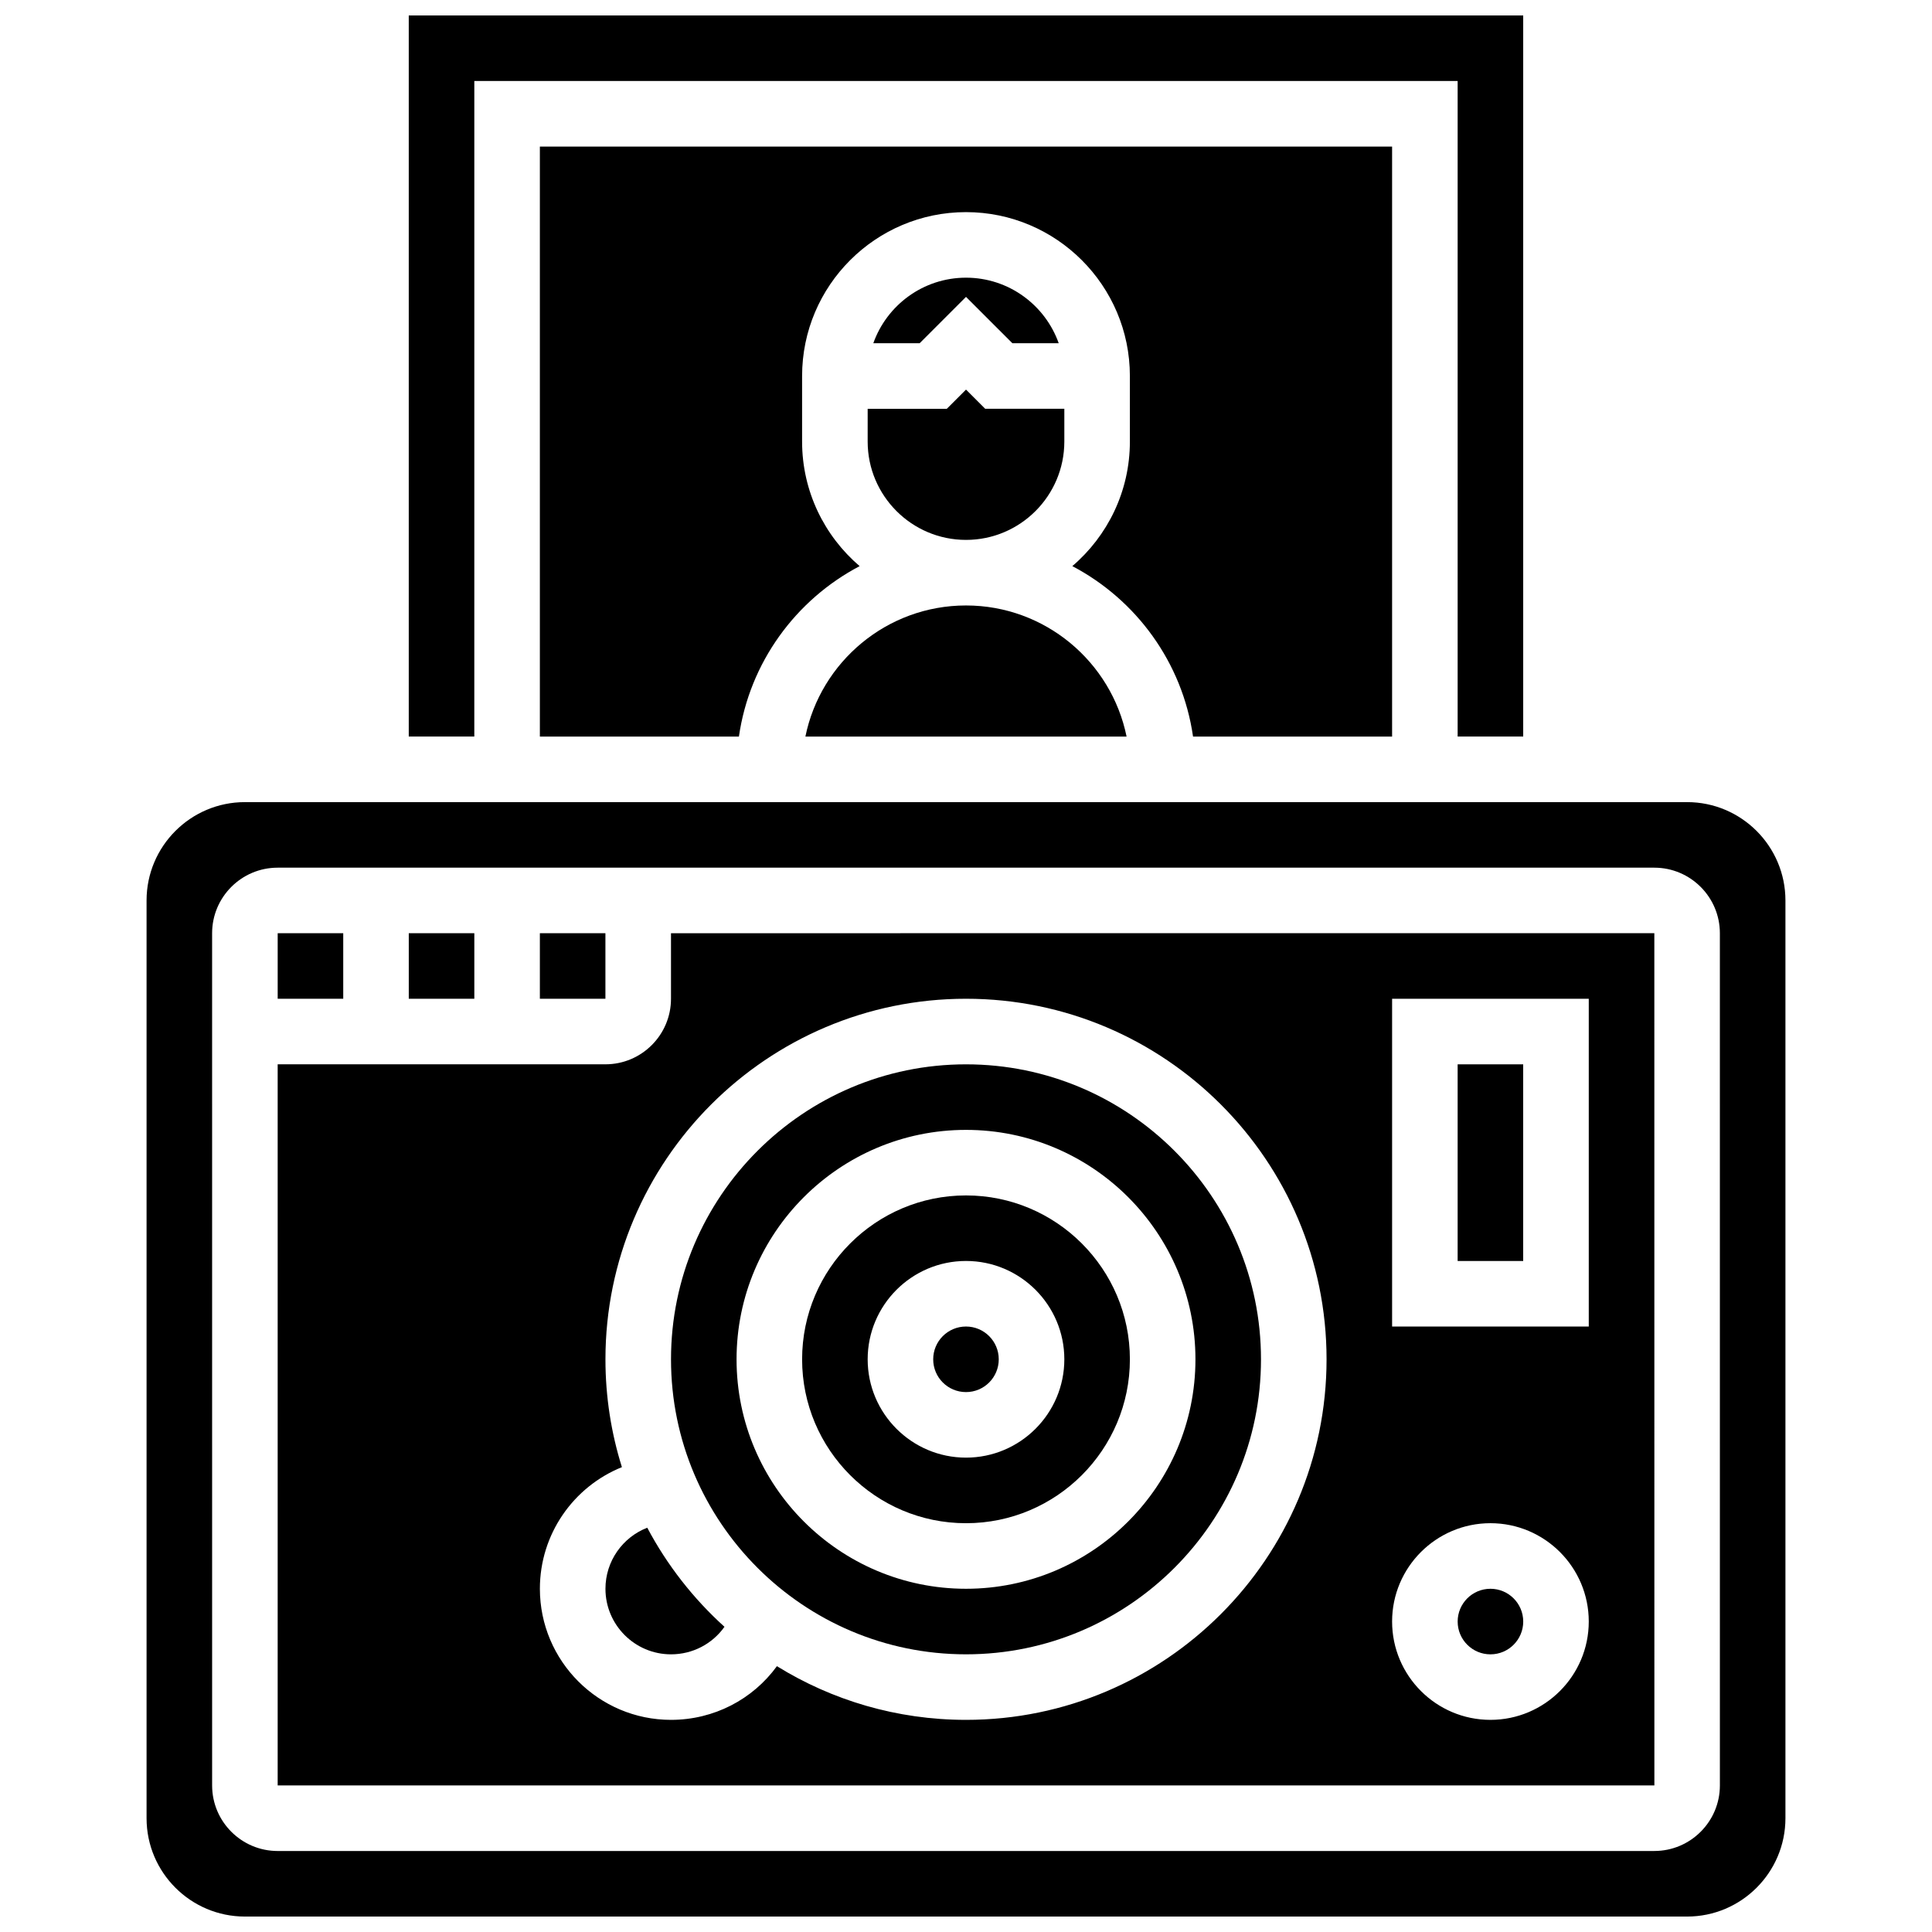
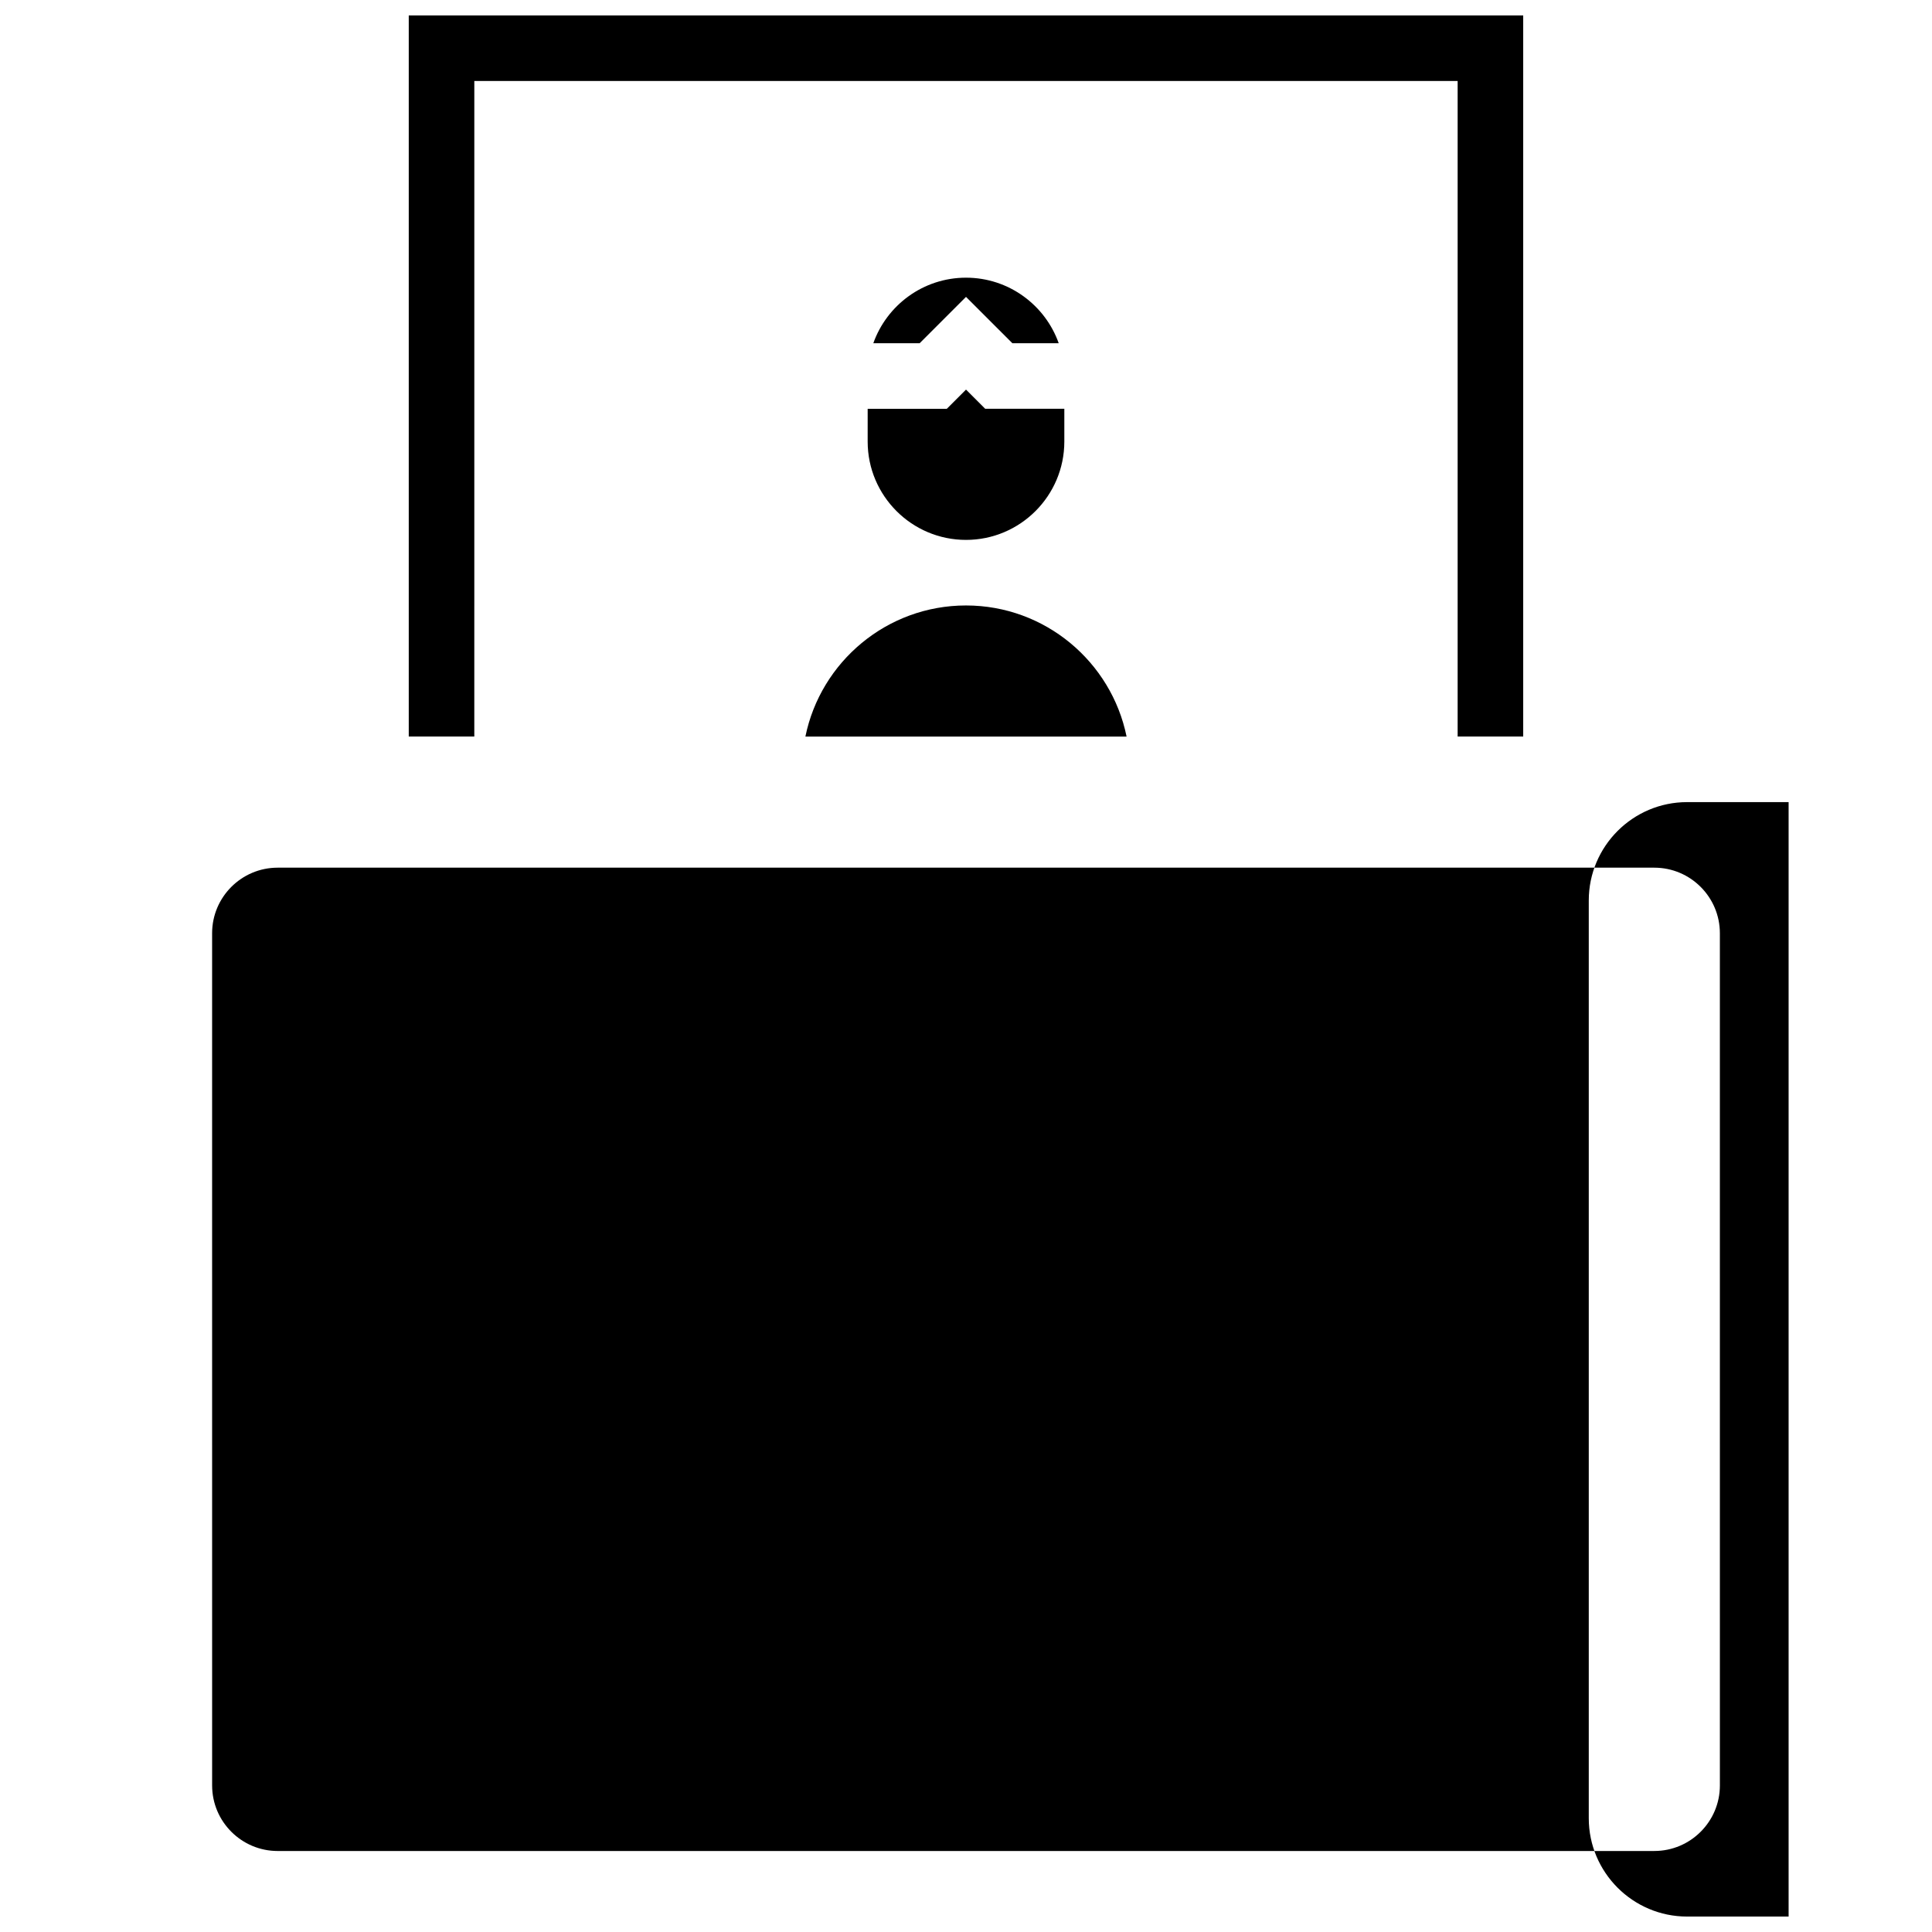
<svg xmlns="http://www.w3.org/2000/svg" width="800px" height="800px" version="1.1" viewBox="144 144 512 512">
  <defs>
    <clipPath id="b">
      <path d="m252 148.09h296v191.91h-296z" />
    </clipPath>
    <clipPath id="a">
      <path d="m182 356h436v295.9h-436z" />
    </clipPath>
  </defs>
-   <path d="m287.07 391.31h17.371v17.371h-17.371z" />
  <path d="m252.33 391.31h17.371v17.371h-17.371z" />
-   <path d="m512.92 339.2v-156.36h-225.85v156.36h52.75c2.824-19.645 15.066-36.273 31.992-45.168-9.324-7.973-15.25-19.809-15.25-33.012v-17.371c0-23.949 19.484-43.434 43.434-43.434s43.434 19.484 43.434 43.434v17.371c0 13.199-5.926 25.035-15.254 33.008 16.926 8.895 29.172 25.523 31.992 45.168z" />
  <path d="m217.59 391.31h17.371v17.371h-17.371z" />
  <path d="m315.53 548.86c-6.504 2.523-11.078 8.836-11.078 16.184 0 9.578 7.793 17.371 17.371 17.371 5.773 0 10.984-2.793 14.172-7.297-8.258-7.461-15.207-16.344-20.465-26.258z" />
  <path d="m357.44 339.2h85.117c-4.035-19.801-21.582-34.746-42.559-34.746s-38.523 14.945-42.559 34.746z" />
  <g clip-path="url(#b)">
    <path d="m269.7 165.46h260.59v173.73h17.375v-191.1h-295.34v191.1h17.371z" />
  </g>
  <path d="m373.94 261.02c0 14.371 11.691 26.059 26.059 26.059 14.371 0 26.059-11.691 26.059-26.059v-8.688h-20.973l-5.082-5.086-5.09 5.09h-20.973z" />
  <path d="m412.29 234.96h12.281c-3.586-10.109-13.242-17.371-24.566-17.371s-20.98 7.262-24.566 17.371h12.281l12.285-12.285z" />
  <path d="m408.68 504.23c0 4.797-3.887 8.688-8.684 8.688-4.801 0-8.688-3.891-8.688-8.688s3.887-8.688 8.688-8.688c4.797 0 8.684 3.891 8.684 8.688" />
  <g clip-path="url(#a)">
-     <path d="m591.1 356.57h-382.2c-14.371 0-26.059 11.691-26.059 26.059v243.22c0 14.367 11.691 26.059 26.059 26.059h382.2c14.371 0 26.059-11.691 26.059-26.059v-243.22c0-14.367-11.688-26.059-26.059-26.059zm8.688 260.59c0 9.578-7.793 17.371-17.371 17.371l-364.83 0.004c-9.578 0-17.371-7.793-17.371-17.371l-0.004-225.85c0-9.578 7.793-17.371 17.371-17.371h364.83c9.578 0 17.371 7.793 17.371 17.371z" />
+     <path d="m591.1 356.57c-14.371 0-26.059 11.691-26.059 26.059v243.22c0 14.367 11.691 26.059 26.059 26.059h382.2c14.371 0 26.059-11.691 26.059-26.059v-243.22c0-14.367-11.688-26.059-26.059-26.059zm8.688 260.59c0 9.578-7.793 17.371-17.371 17.371l-364.83 0.004c-9.578 0-17.371-7.793-17.371-17.371l-0.004-225.85c0-9.578 7.793-17.371 17.371-17.371h364.83c9.578 0 17.371 7.793 17.371 17.371z" />
  </g>
  <path d="m530.29 426.06h17.371v52.117h-17.371z" />
-   <path d="m321.82 391.31v17.371c0 9.578-7.793 17.371-17.371 17.371l-86.863 0.004v191.1h364.83 0.012l-0.012-225.85zm78.18 208.47c-18.363 0-35.531-5.211-50.109-14.227-6.398 8.789-16.688 14.227-28.07 14.227-19.16 0-34.746-15.586-34.746-34.746 0-14.535 8.945-27.066 21.738-32.227-2.832-9.027-4.363-18.625-4.363-28.578 0-52.688 42.863-95.551 95.551-95.551s95.551 42.863 95.551 95.551c-0.004 52.688-42.867 95.551-95.551 95.551zm138.98 0c-14.371 0-26.059-11.691-26.059-26.059 0-14.367 11.691-26.059 26.059-26.059 14.371 0 26.059 11.691 26.059 26.059 0 14.367-11.688 26.059-26.059 26.059zm26.059-104.24h-52.117v-86.863h52.117z" />
  <path d="m547.67 573.73c0 4.797-3.891 8.688-8.688 8.688s-8.688-3.891-8.688-8.688c0-4.797 3.891-8.688 8.688-8.688s8.688 3.891 8.688 8.688" />
  <path d="m400 426.06c-43.105 0-78.176 35.07-78.176 78.176s35.07 78.176 78.176 78.176 78.176-35.07 78.176-78.176-35.07-78.176-78.176-78.176zm0 138.98c-33.527 0-60.805-27.277-60.805-60.805s27.277-60.805 60.805-60.805 60.805 27.277 60.805 60.805-27.277 60.805-60.805 60.805z" />
  <path d="m400 460.8c-23.949 0-43.434 19.484-43.434 43.434s19.484 43.434 43.434 43.434 43.434-19.484 43.434-43.434c-0.004-23.953-19.488-43.434-43.434-43.434zm0 69.488c-14.371 0-26.059-11.691-26.059-26.059s11.691-26.059 26.059-26.059c14.371 0 26.059 11.691 26.059 26.059s-11.691 26.059-26.059 26.059z" />
</svg>